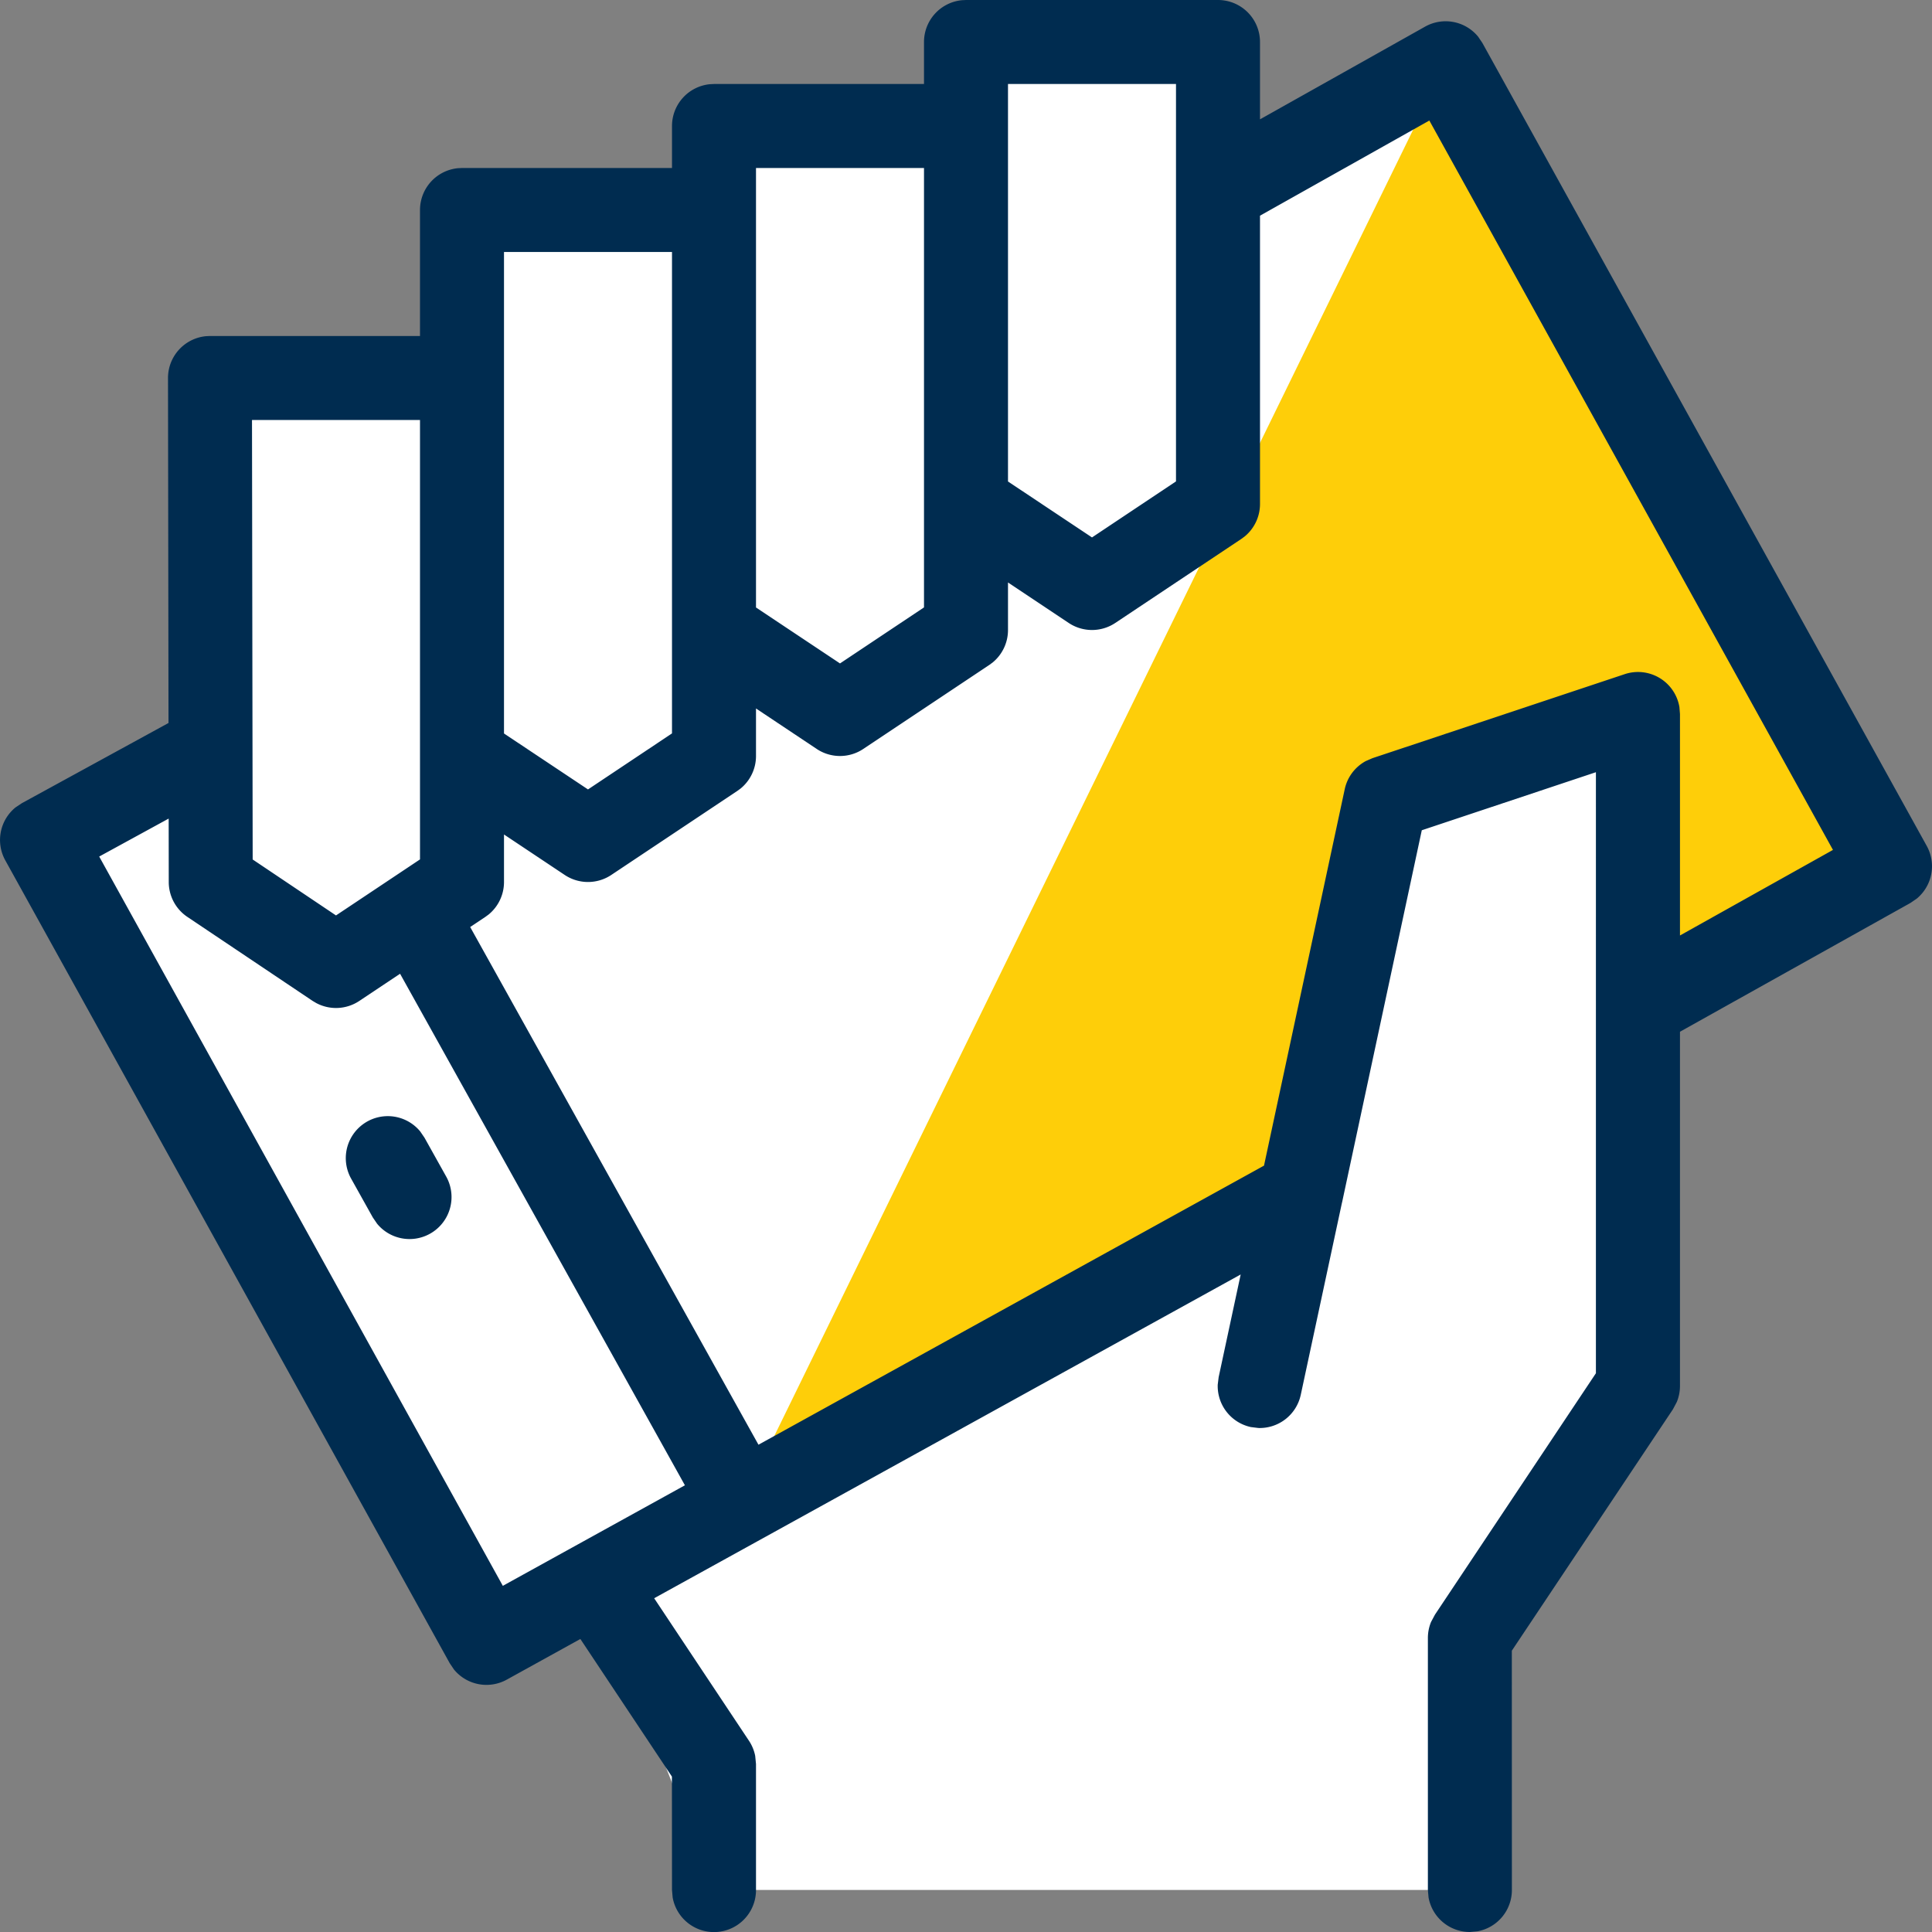
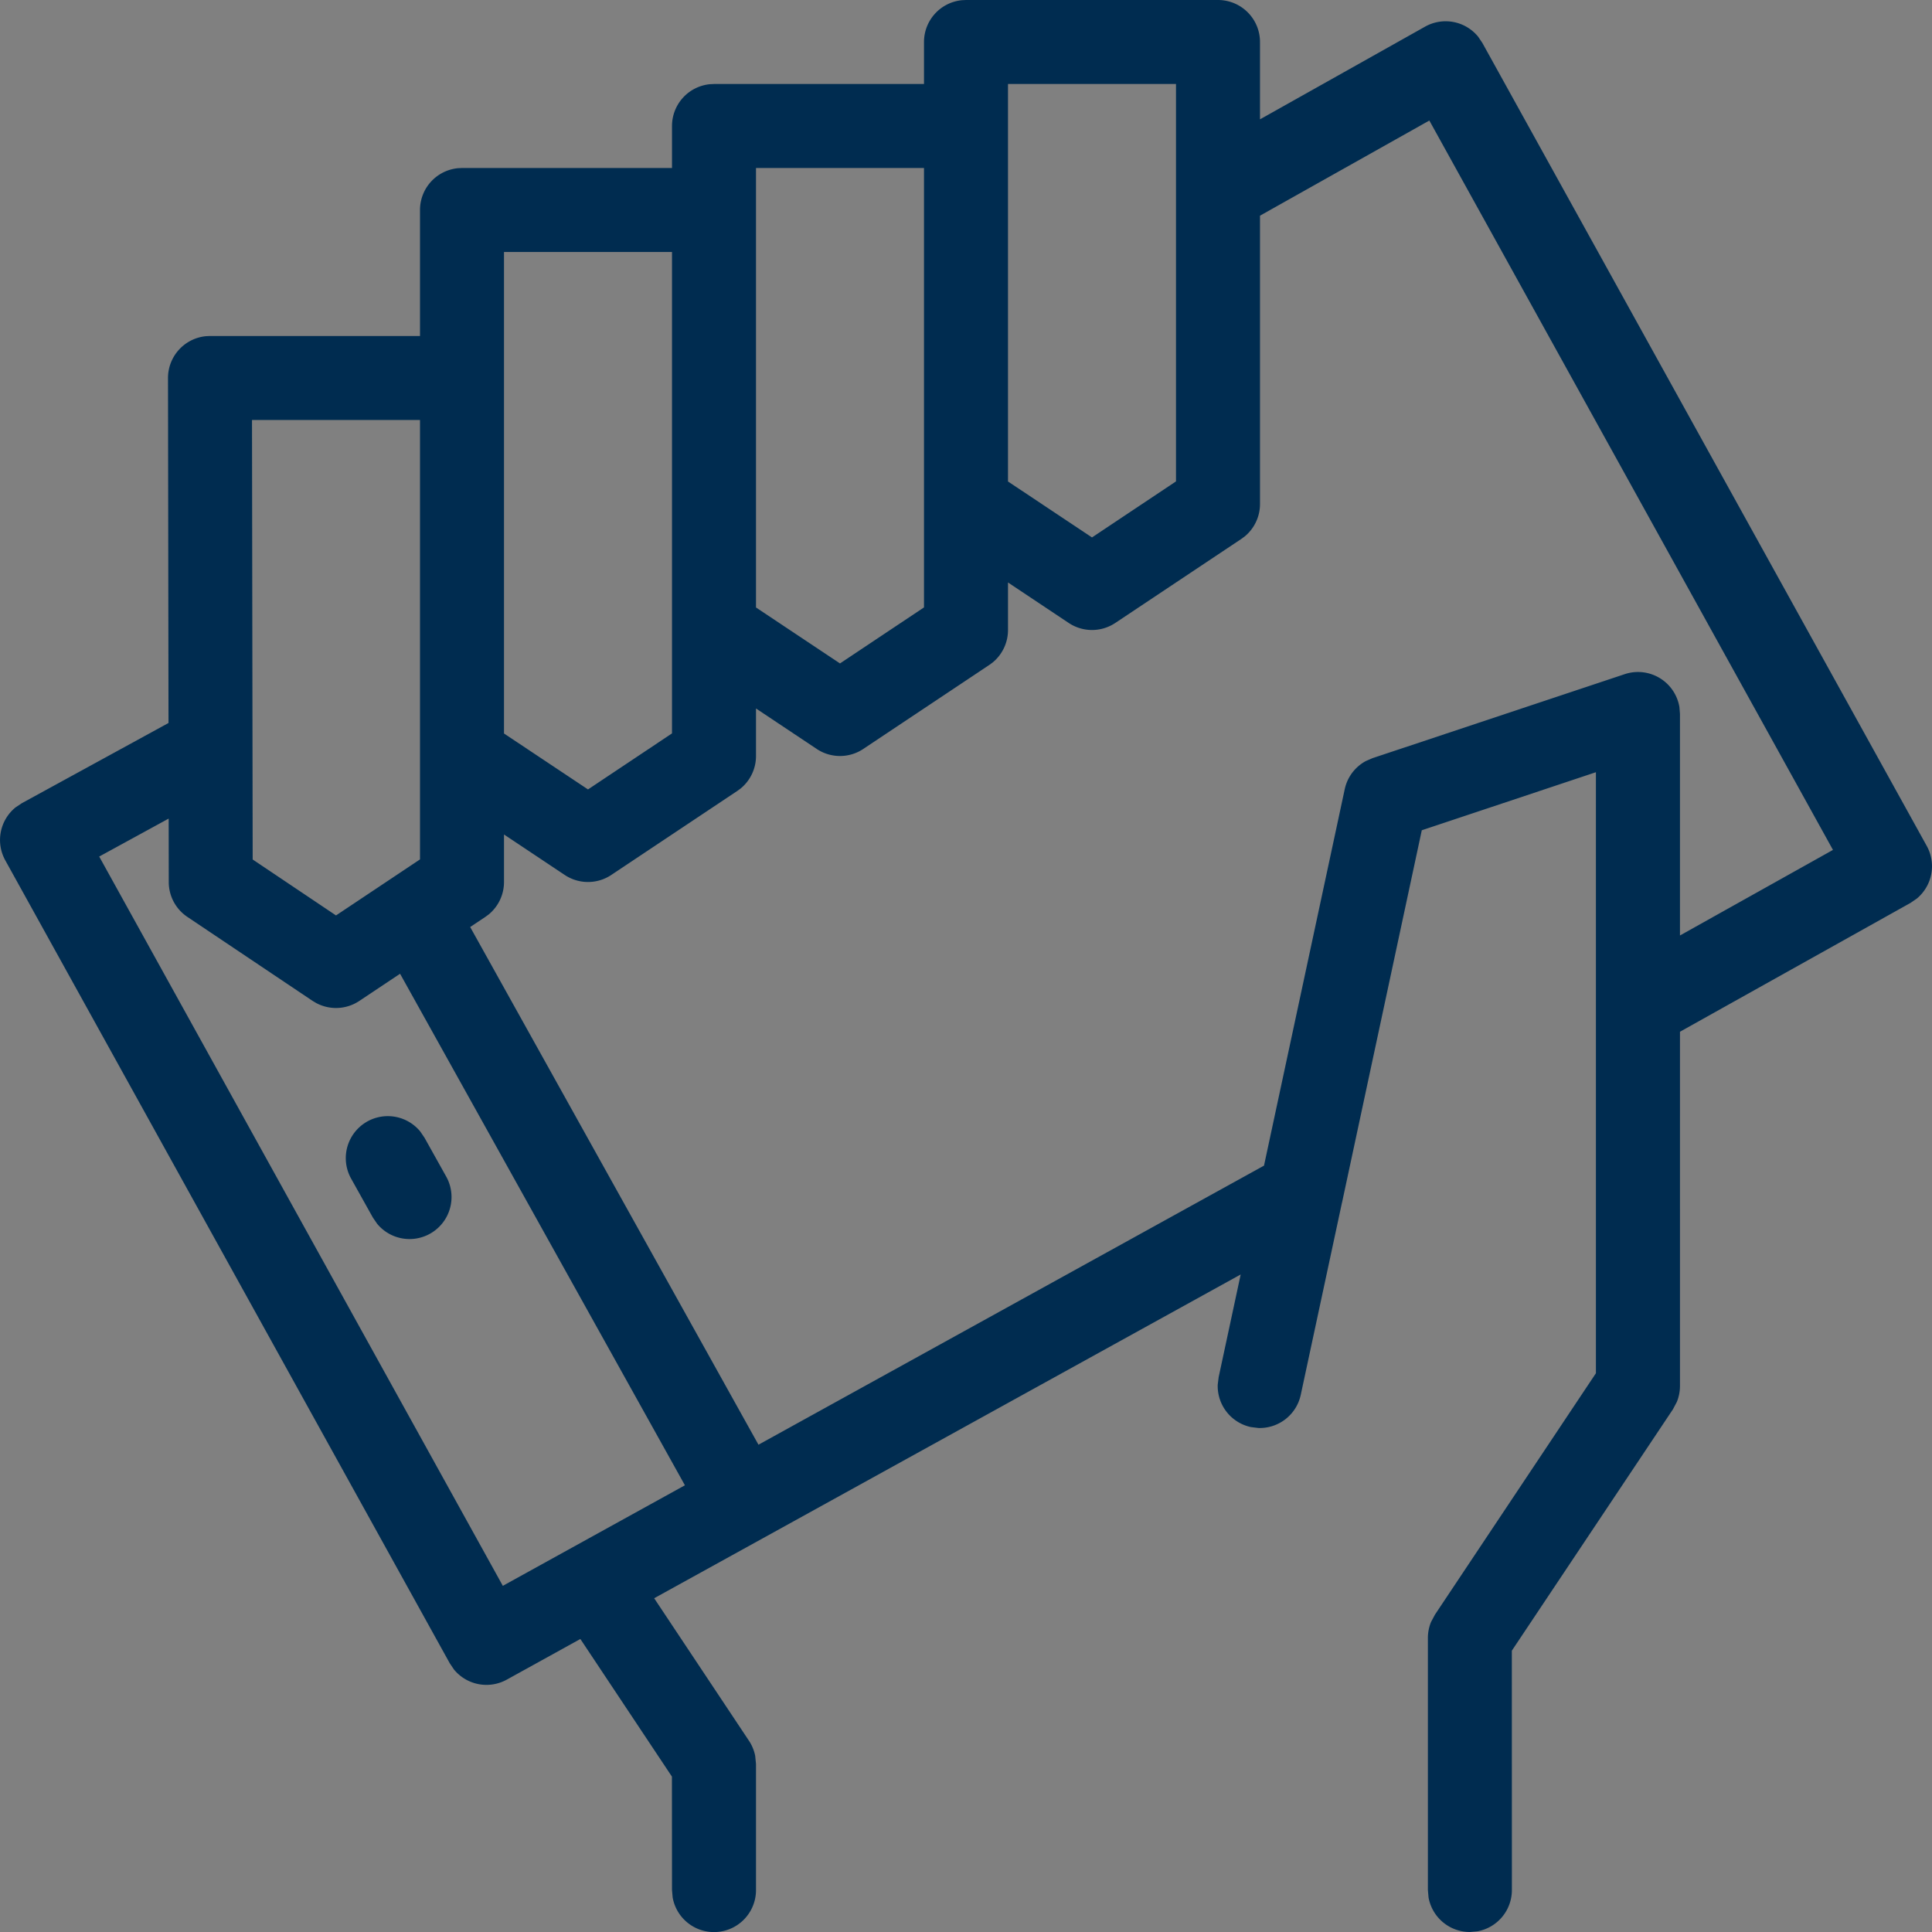
<svg xmlns="http://www.w3.org/2000/svg" width="69" height="69">
  <rect width="100%" height="100%" fill="#808080" stroke="none" />
  <g fill="none" fill-rule="evenodd">
-     <path fill="#FFF" d="M51.63 2.262l-8.121 4.56-.009.003V1.5h-9v3h-9v3h-9v6h-9l.018 13.245-.036-.015L1.5 30l15.873 28.677 3.84-2.118 4.287 10.94h27l-.003-.011V58.5l6.003-9V35.967l9-5.028z" />
-     <path fill="#FECE09" d="M49.493 28.5l9.006-3v10.422l9-4.986-15.87-28.674-25.125 51.372 19.97-11.058z" />
    <path d="M43.5 0A1.5 1.5 0 0145 1.5v2.762l5.895-3.31a1.5 1.5 0 011.895.357l.152.225 15.87 28.677a1.5 1.5 0 01-.357 1.883l-.223.153-8.233 4.601V49.5a1.5 1.5 0 01-.114.573l-.138.26-5.753 8.62.002 8.547a1.5 1.5 0 01-1.23 1.476l-.27.024a1.5 1.5 0 01-1.476-1.23l-.024-.27v-9a1.5 1.5 0 01.113-.573l.139-.26 5.749-8.623V27.579l-6.219 2.073-2.838 13.249a1.51 1.51 0 01-.019.082l-1.465 6.831A1.5 1.5 0 0144.944 51l-.269-.033a1.5 1.5 0 01-1.185-1.513l.033-.268.787-3.669-17.065 9.421a1.536 1.536 0 01-.01.006l-.012.006-3.86 2.13 3.386 5.09a1.5 1.5 0 01.222.538L27 63v4.5a1.5 1.5 0 01-2.976.27L24 67.5l-.003-4.05-3.27-4.915-2.628 1.452a1.5 1.5 0 01-1.886-.362l-.151-.224L.189 30.727a1.5 1.5 0 01.367-1.892l.225-.15 5.237-2.864L6 13.502a1.5 1.5 0 011.363-1.496L7.5 12H15V7.5a1.5 1.5 0 011.356-1.493L16.5 6H24V4.5a1.5 1.5 0 011.356-1.493L25.5 3H33V1.5A1.5 1.5 0 0134.356.007L34.5 0zM6.024 29.235l-2.481 1.356 14.415 26.046 6.503-3.591-10.173-18.269-1.456.971a1.5 1.5 0 01-1.538.075l-.13-.077-4.473-3a1.5 1.5 0 01-.664-1.244l-.003-2.267zm45.024-24.93L45 7.703V18a1.5 1.5 0 01-.548 1.16l-.12.088-4.5 3a1.5 1.5 0 01-1.664 0L36 20.803V22.5a1.5 1.5 0 01-.548 1.16l-.12.088-4.5 3a1.5 1.5 0 01-1.664 0L27 25.303V27a1.5 1.5 0 01-.548 1.16l-.12.088-4.5 3a1.5 1.5 0 01-1.664 0L18 29.803V31.5a1.5 1.5 0 01-.548 1.16l-.12.088-.54.36 10.296 18.489 18.055-9.967 2.883-13.444a1.5 1.5 0 01.752-1.005l.24-.104 9.007-3a1.5 1.5 0 011.954 1.174l.02.249v7.91l5.464-3.056L51.048 4.305zm-36.04 36.104l.153.224.774 1.386a1.5 1.5 0 01-2.467 1.686l-.153-.224-.774-1.386a1.5 1.5 0 012.467-1.686zM15 15H9l.024 15.696L12 32.694l3-2.001V15zm9-6h-6v17.196l3 1.998 3-2.001V9zm9-3h-6v15.696l3 1.998 3-2.001V6zm9-3h-6v14.196l3 1.998 3-2.001V3z" fill="#002C50" />
  </g>
</svg>